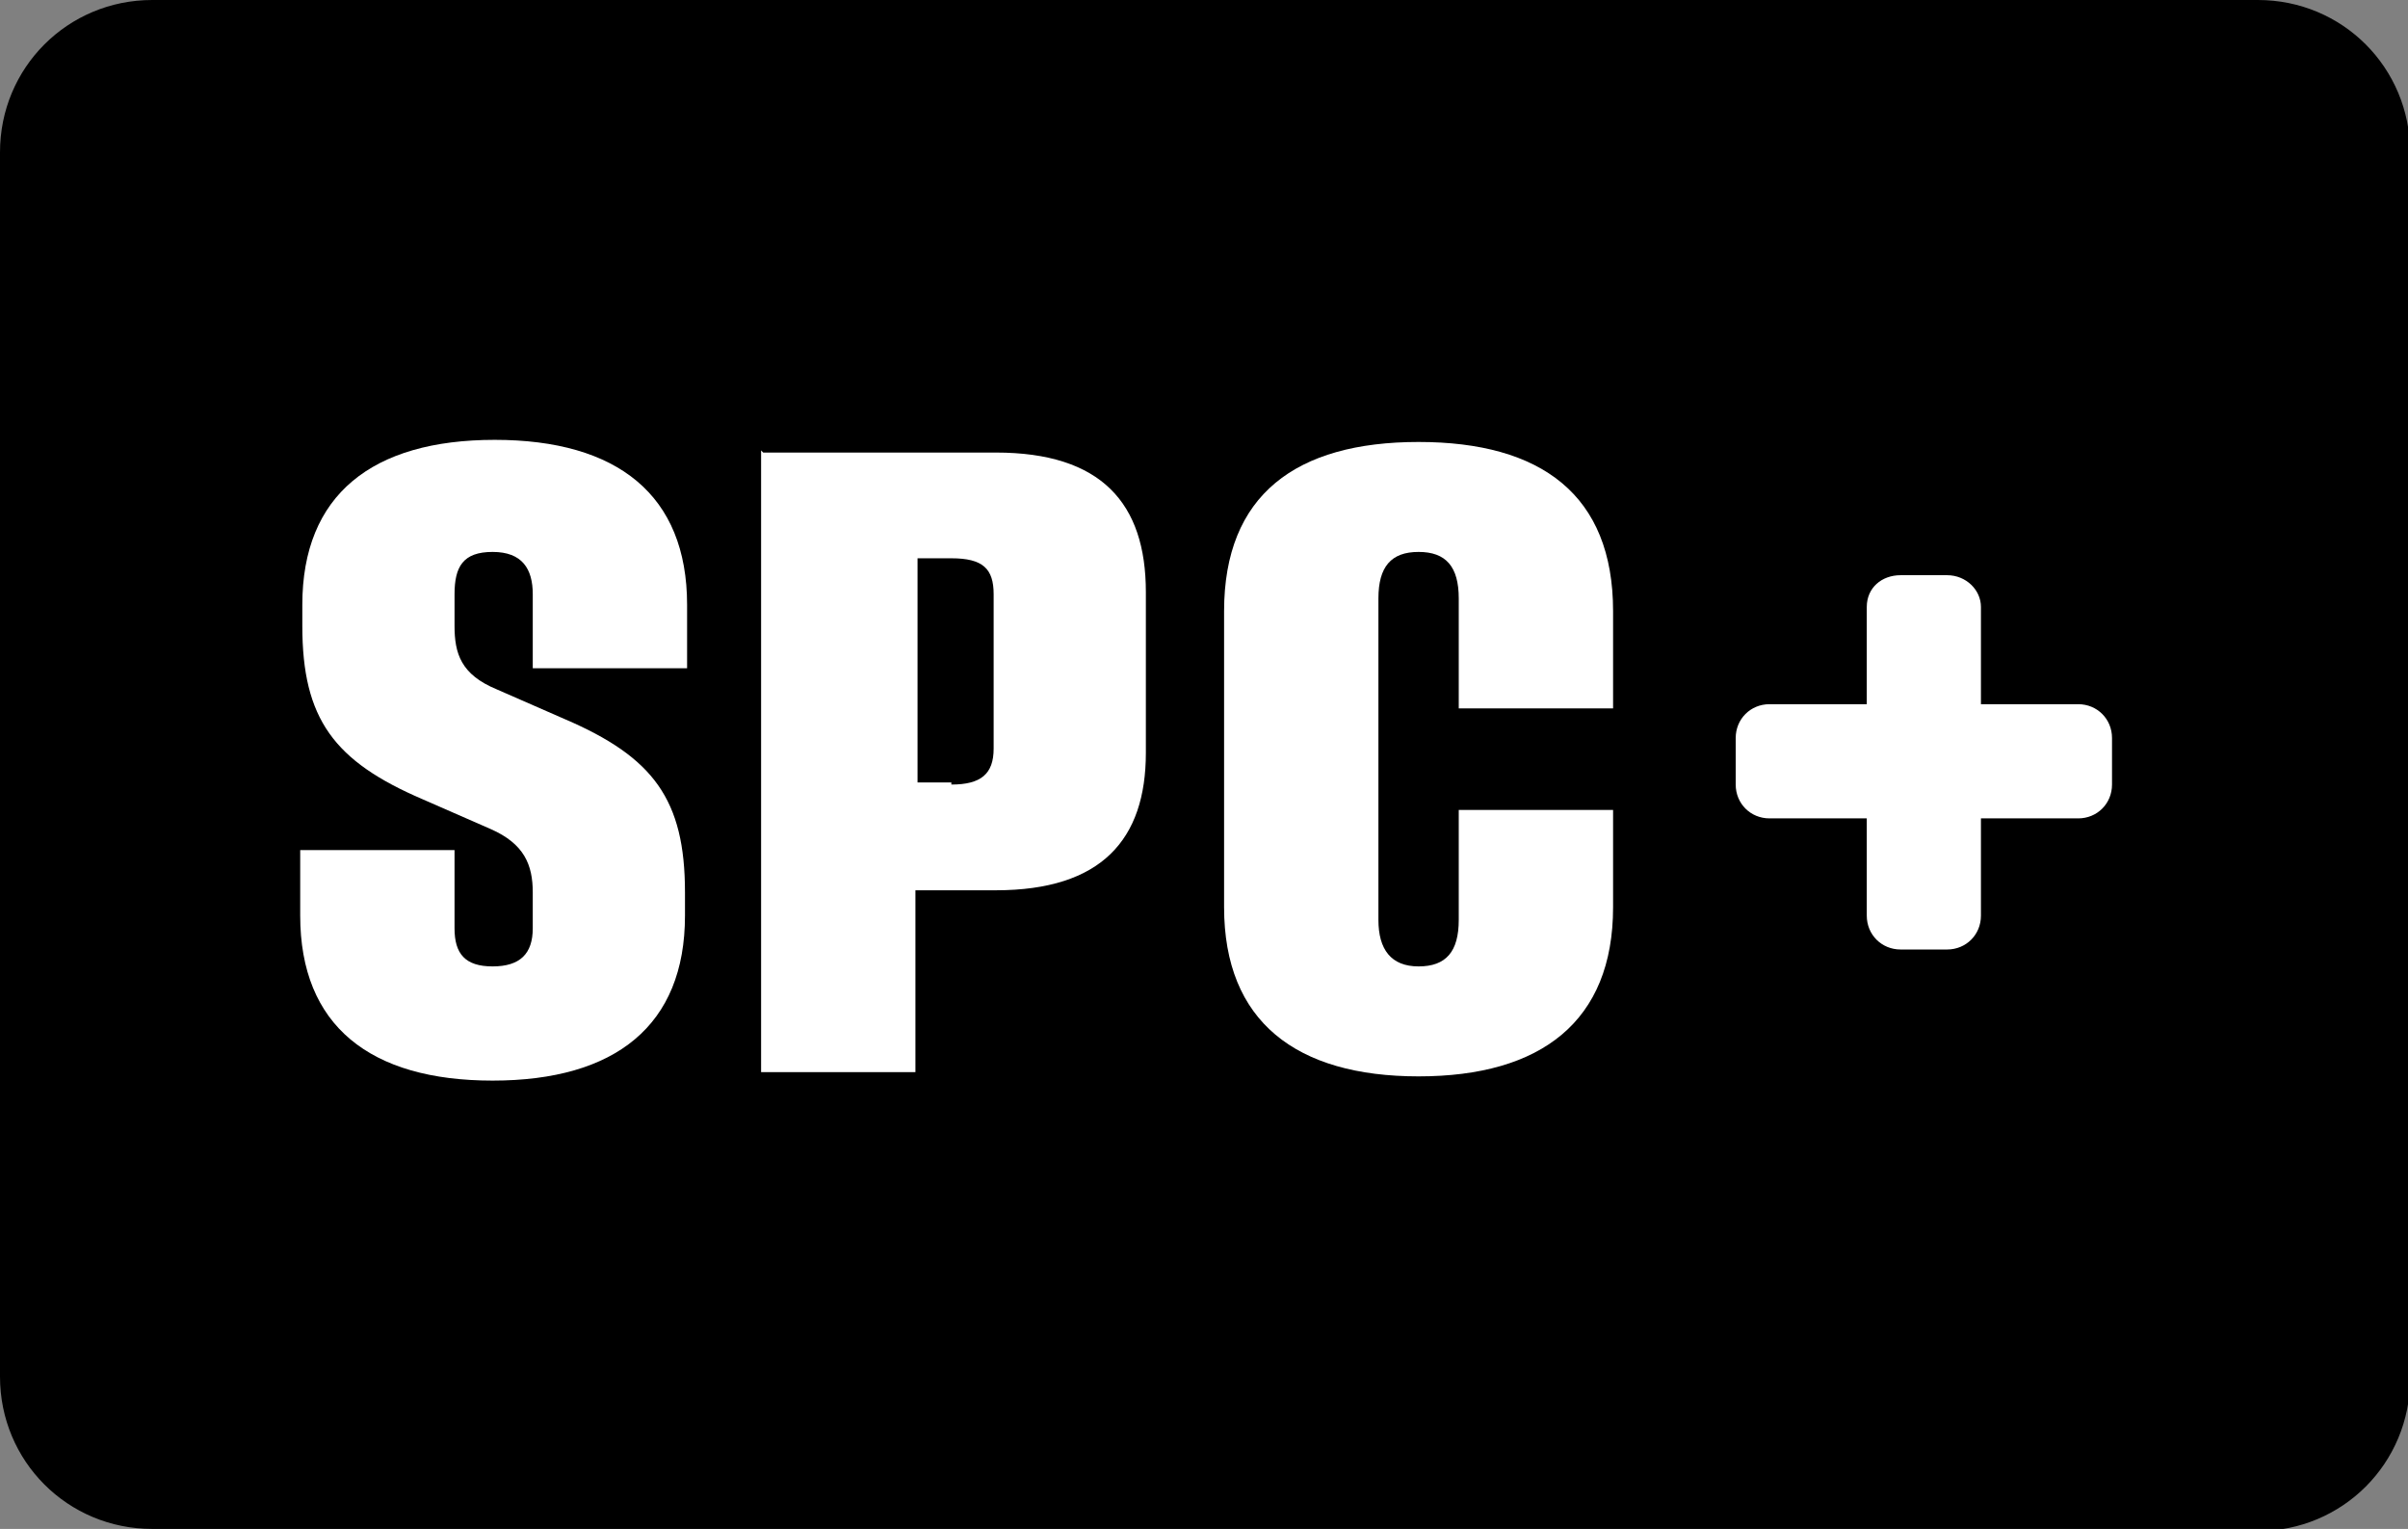
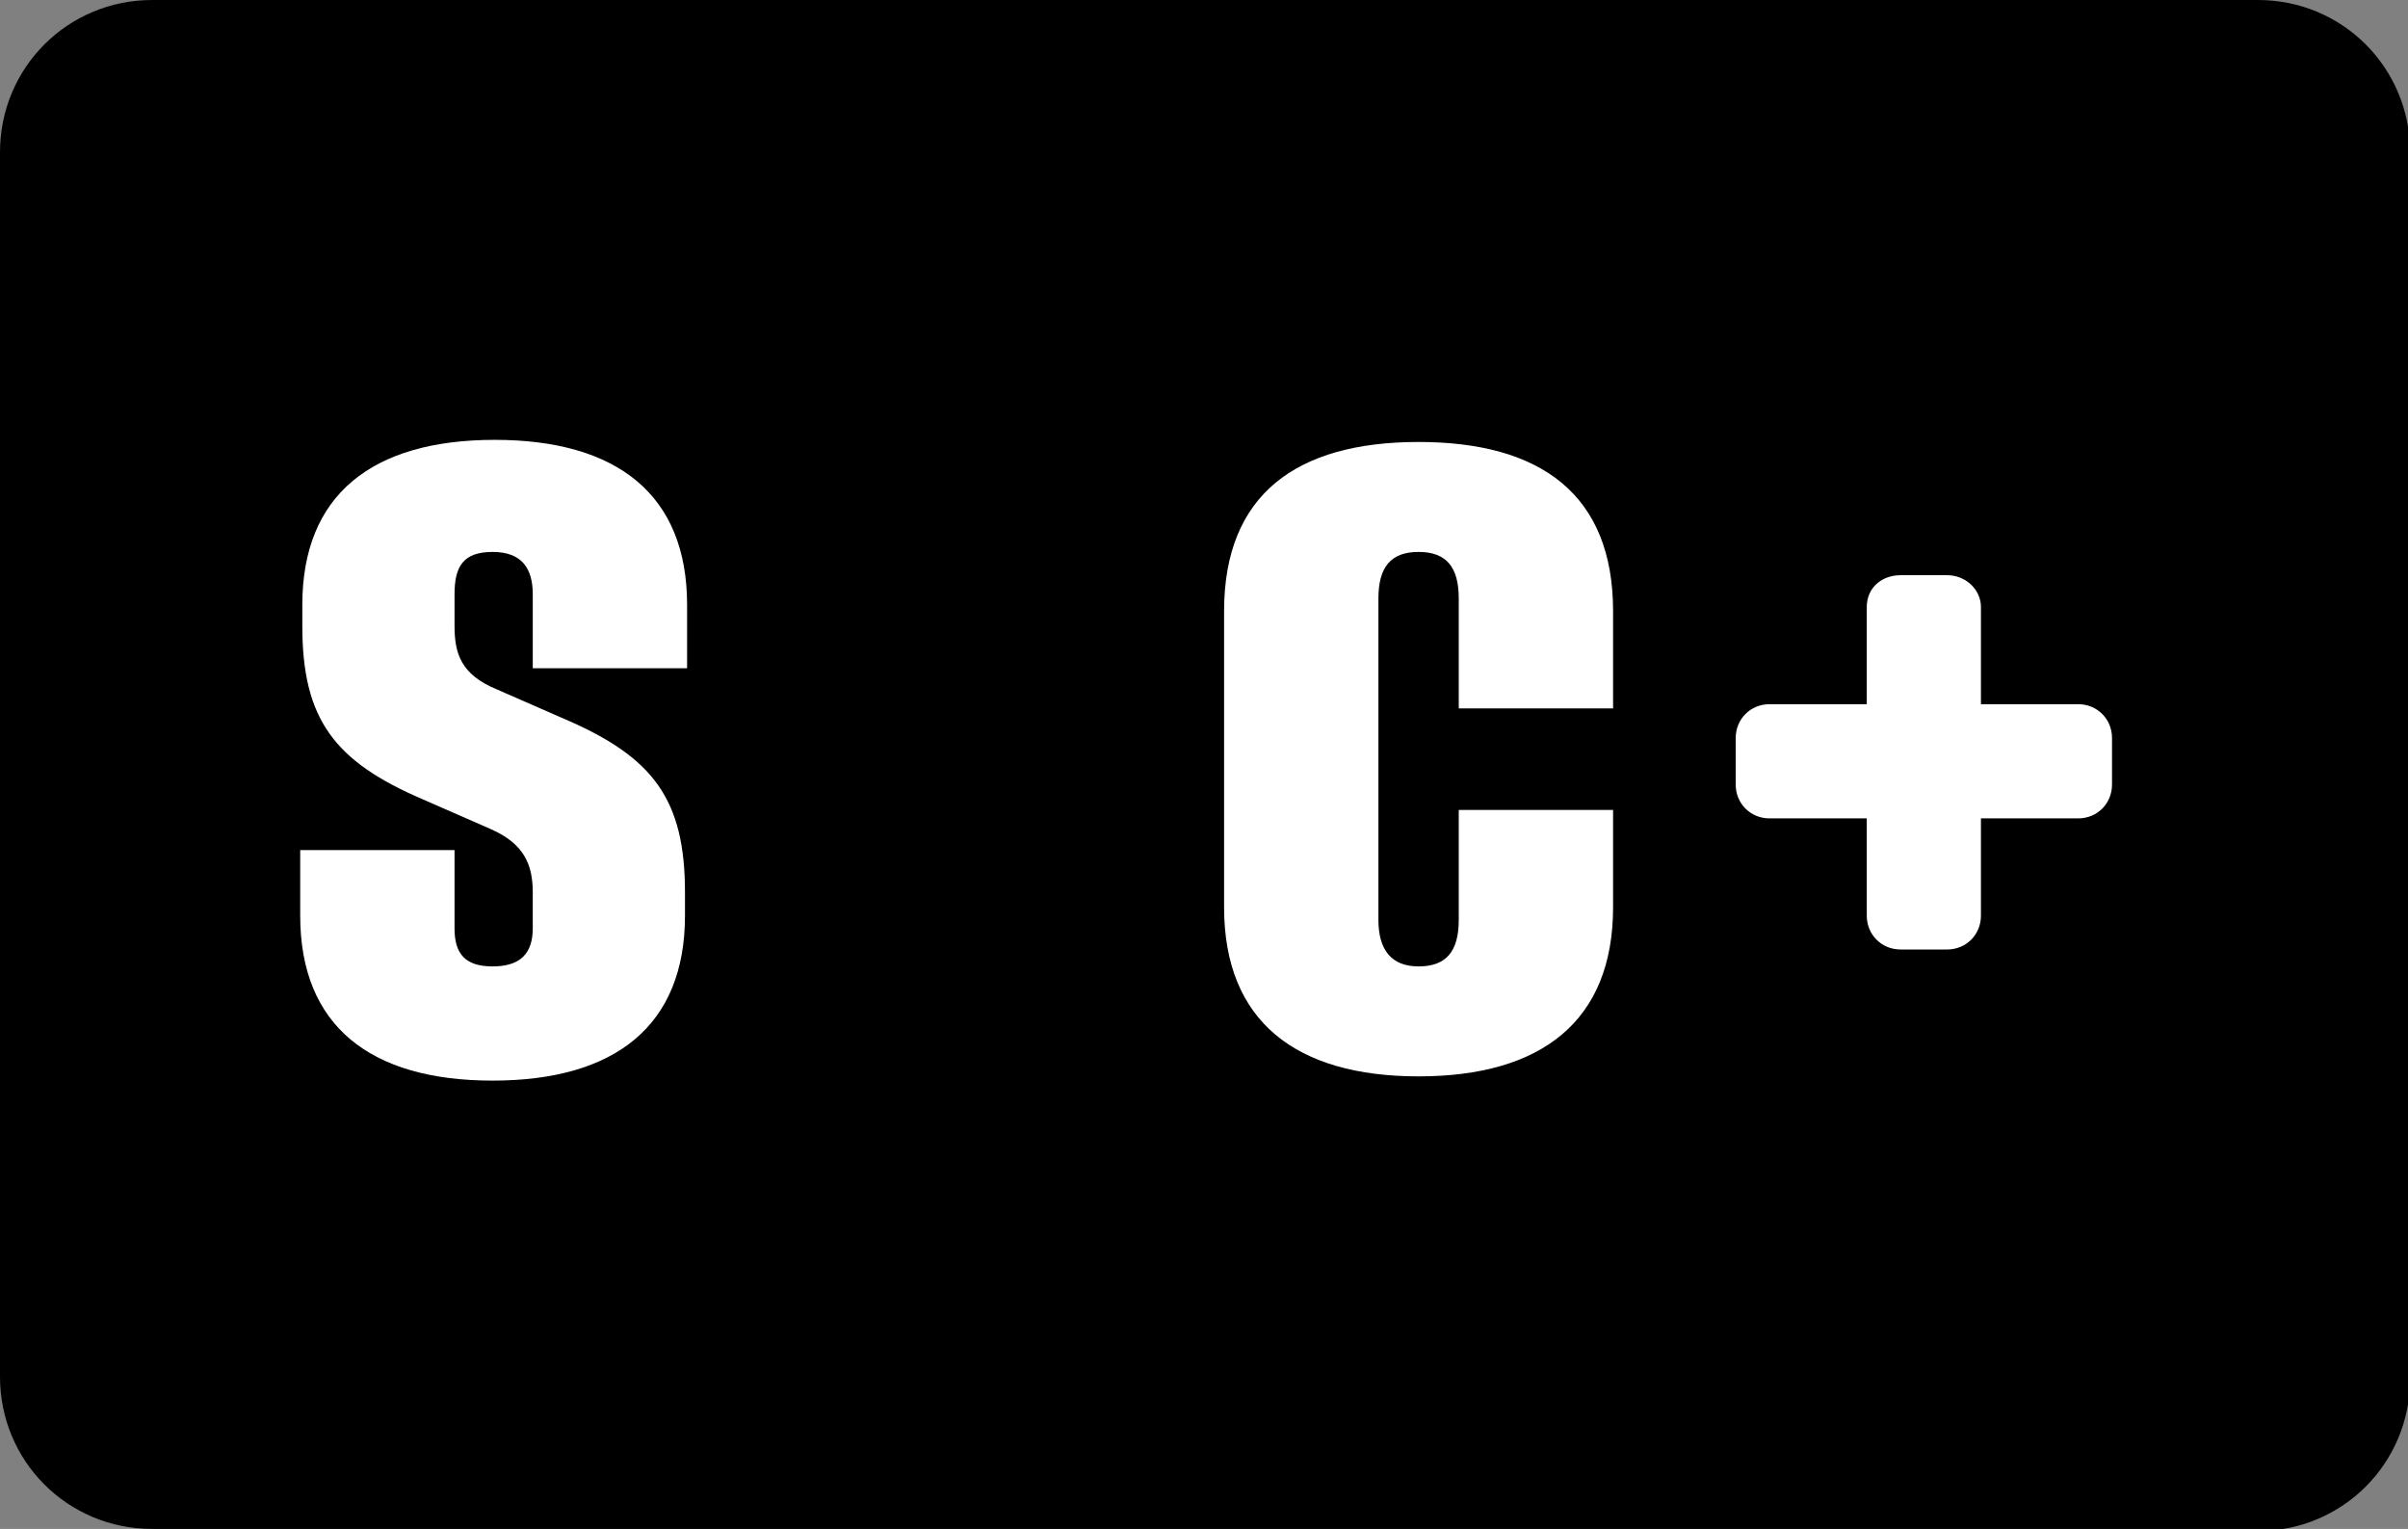
<svg xmlns="http://www.w3.org/2000/svg" id="Logo" version="1.1" viewBox="0 0 113.9 72.3">
  <rect x="0" y="0" width="113.9" height="72.3" fill="#808080" stroke="none" />
  <defs>
    <style>
      .st0 {
        fill: #fff;
      }
    </style>
  </defs>
  <path d="M106.7,72.3H7.2c-4,0-7.2-3.2-7.2-7.2V7.2C0,3.2,3.2,0,7.2,0h99.6c4,0,7.2,3.2,7.2,7.2v58c0,4-3.2,7.2-7.2,7.2Z" />
  <path class="st0" d="M14.2,43.4v-3.2h7.3v3.7c0,1.2.5,1.8,1.8,1.8s1.9-.6,1.9-1.8v-1.7c0-1.3-.4-2.3-2-3l-3.2-1.4c-4.2-1.8-5.7-3.8-5.7-8.2v-1c0-5.2,3.3-7.8,9.1-7.8s9.1,2.6,9.1,7.8v3h-7.3v-3.5c0-1.2-.5-2-1.9-2s-1.8.7-1.8,2v1.5c0,1.3.3,2.3,2,3l3.2,1.4c4.2,1.8,5.7,3.8,5.7,8.2v1.1c0,5.2-3.3,7.8-9.1,7.8s-9.1-2.6-9.1-7.8h0Z" />
-   <path class="st0" d="M36.1,21.4h11c5,0,7.1,2.4,7.1,6.6v7.6c0,4.1-2.1,6.5-7.1,6.5h-3.8v8.6h-7.3v-29.4ZM45,37.1c1.4,0,2-.5,2-1.7v-7.3c0-1.2-.5-1.7-2-1.7h-1.6v10.6s1.6,0,1.6,0Z" />
  <path class="st0" d="M57.9,43.1v-14.2c0-5.5,3.4-8,9.2-8s9.2,2.5,9.2,8v4.6h-7.3v-5.2c0-1.5-.6-2.2-1.9-2.2s-1.9.7-1.9,2.2v15.2c0,1.4.6,2.2,1.9,2.2s1.9-.7,1.9-2.2v-5.2h7.3v4.6c0,5.4-3.4,8-9.2,8s-9.2-2.6-9.2-8h0Z" />
  <path class="st0" d="M83.7,33.3h4.6v-4.6c0-.9.7-1.5,1.6-1.5h2.2c.9,0,1.6.7,1.6,1.5v4.6h4.6c.9,0,1.6.7,1.6,1.6v2.2c0,.9-.7,1.6-1.6,1.6h-4.6v4.6c0,.9-.7,1.6-1.6,1.6h-2.2c-.9,0-1.6-.7-1.6-1.6v-4.6h-4.6c-.9,0-1.6-.7-1.6-1.6v-2.2c0-.9.7-1.6,1.6-1.6Z" />
</svg>